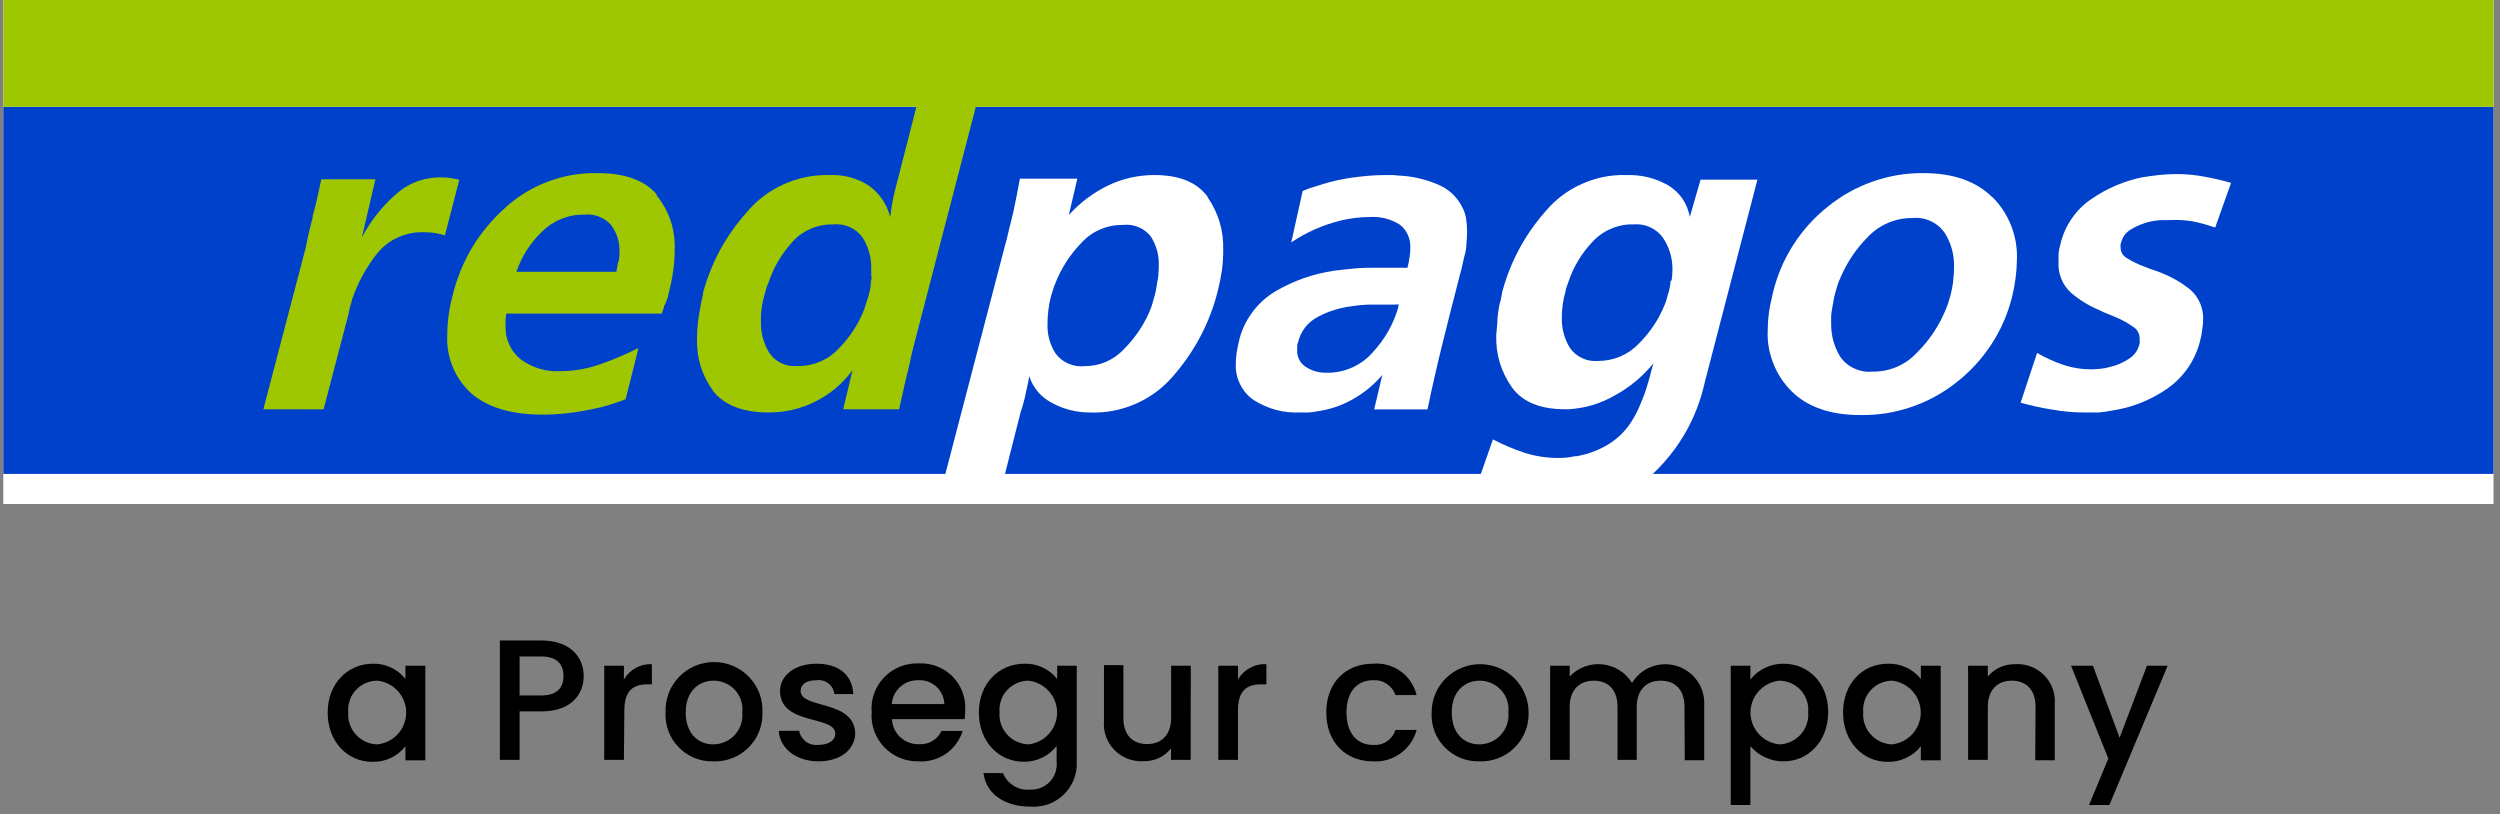
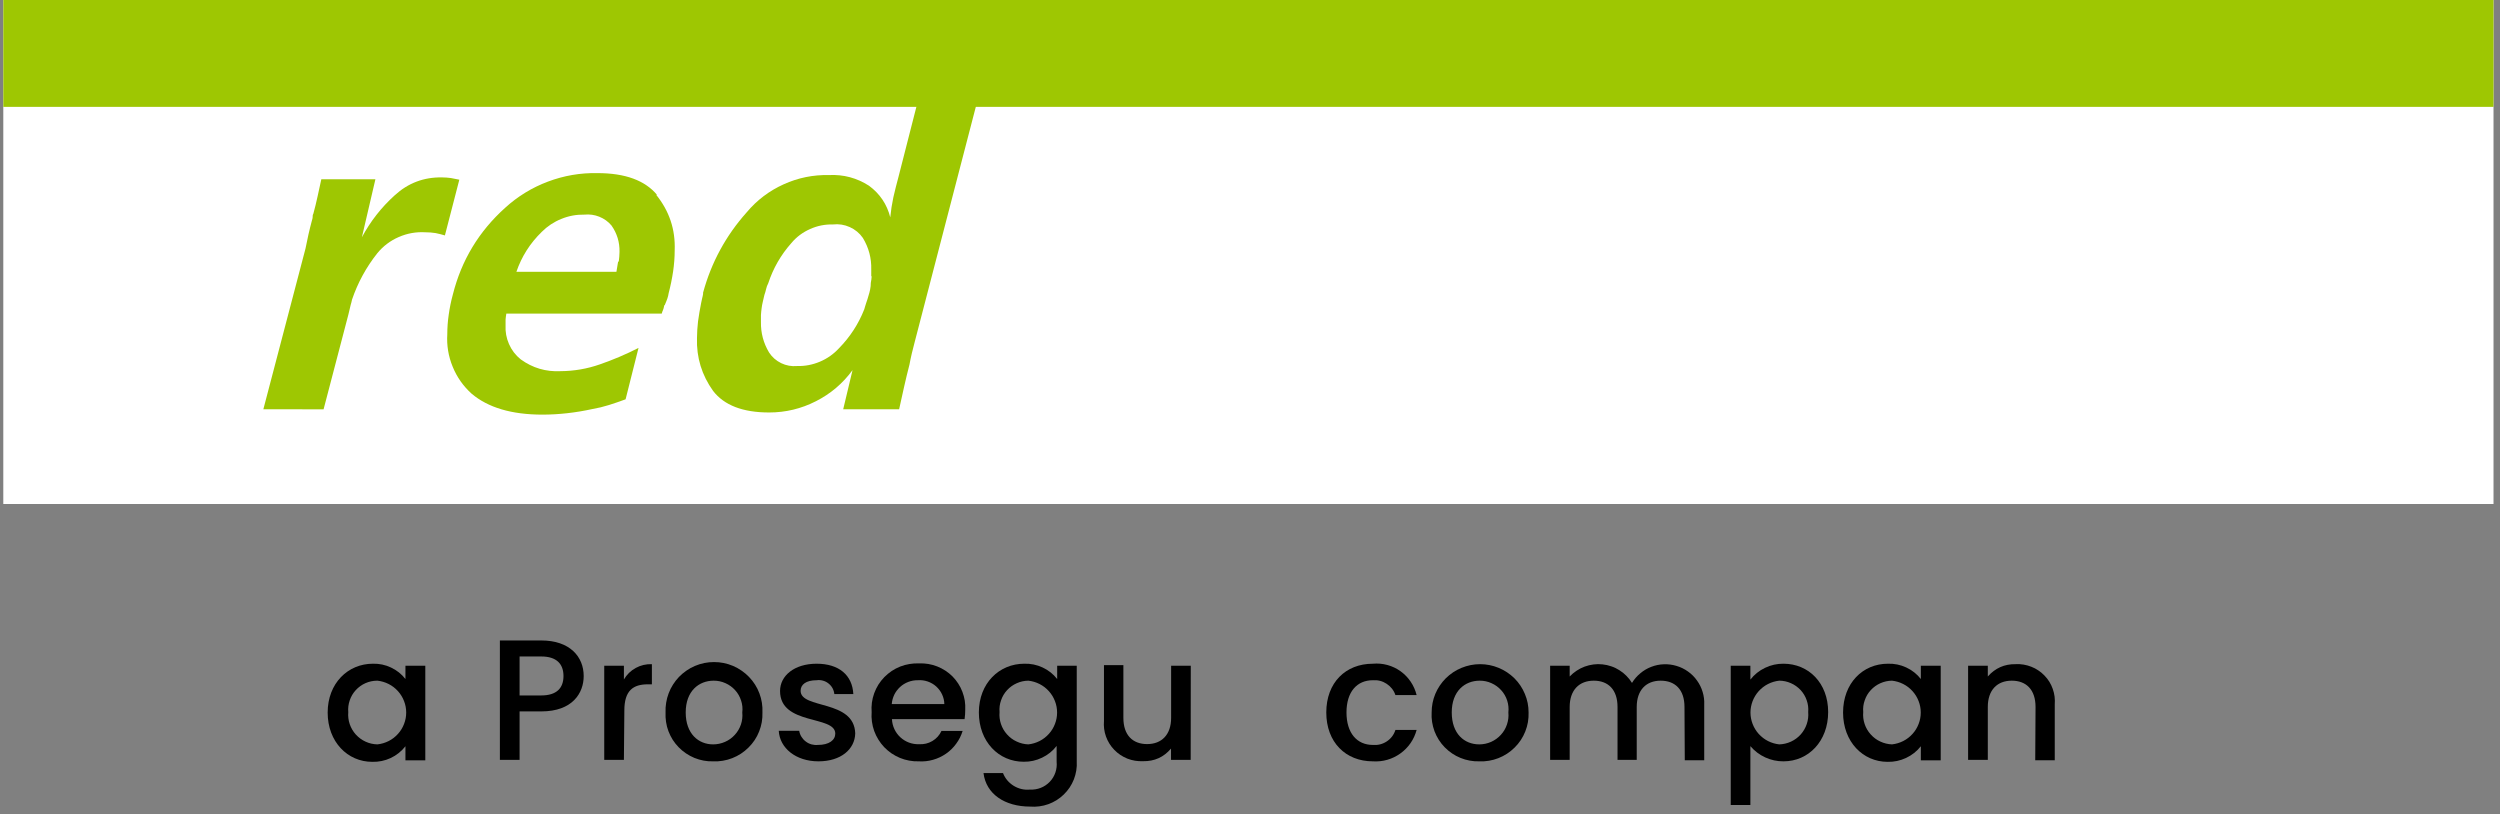
<svg xmlns="http://www.w3.org/2000/svg" width="261" zoomAndPan="magnify" viewBox="0 0 195.75 63.75" height="85" preserveAspectRatio="xMidYMid meet" version="1.0">
  <rect x="0" y="0" width="195.75" height="63.75" fill="#808080" stroke="none" />
  <defs>
    <clipPath id="8e60407bc5">
      <path d="M 0.258 0 L 195.242 0 L 195.242 39.465 L 0.258 39.465 Z M 0.258 0 " clip-rule="nonzero" />
    </clipPath>
    <clipPath id="fb1095eace">
-       <path d="M 0.258 8 L 195.242 8 L 195.242 38 L 0.258 38 Z M 0.258 8 " clip-rule="nonzero" />
-     </clipPath>
+       </clipPath>
    <clipPath id="610301ad8f">
      <path d="M 0.258 0 L 195.242 0 L 195.242 9 L 0.258 9 Z M 0.258 0 " clip-rule="nonzero" />
    </clipPath>
    <clipPath id="37886c7c67">
      <path d="M 76 51 L 85 51 L 85 63.168 L 76 63.168 Z M 76 51 " clip-rule="nonzero" />
    </clipPath>
    <clipPath id="5ae7e69487">
      <path d="M 135 51 L 144 51 L 144 63.168 L 135 63.168 Z M 135 51 " clip-rule="nonzero" />
    </clipPath>
    <clipPath id="e1ad46cf2c">
-       <path d="M 162 52 L 170 52 L 170 63.168 L 162 63.168 Z M 162 52 " clip-rule="nonzero" />
-     </clipPath>
+       </clipPath>
  </defs>
  <g clip-path="url(#8e60407bc5)">
    <path fill="#ffffff" d="M -4.105 -2.574 L 199.496 -2.574 L 199.496 39.465 L -4.105 39.465 Z M -4.105 -2.574 " fill-opacity="1" fill-rule="nonzero" />
  </g>
  <g clip-path="url(#fb1095eace)">
-     <path fill="#0041cc" d="M -1.75 8.367 L 197.141 8.367 L 197.141 37.109 L -1.75 37.109 Z M -1.75 8.367 " fill-opacity="1" fill-rule="nonzero" />
-   </g>
+     </g>
  <g clip-path="url(#610301ad8f)">
    <path fill="#9ec702" d="M -1.75 -0.227 L 197.141 -0.227 L 197.141 8.367 L -1.75 8.367 Z M -1.75 -0.227 " fill-opacity="1" fill-rule="nonzero" />
  </g>
-   <path fill="#9ec702" d="M 20.621 32.043 L 23.922 19.457 C 23.992 19.094 24.074 18.73 24.152 18.359 C 24.234 17.988 24.328 17.633 24.422 17.27 C 24.453 17.188 24.473 17.102 24.48 17.016 C 24.48 16.922 24.48 16.82 24.535 16.734 C 24.656 16.289 24.766 15.844 24.863 15.395 C 24.957 14.945 25.059 14.492 25.16 14.035 L 29.395 14.035 L 28.336 18.578 C 29 17.336 29.859 16.238 30.906 15.293 C 31.953 14.332 33.191 13.863 34.617 13.891 C 34.848 13.891 35.078 13.91 35.309 13.941 L 35.965 14.07 L 34.836 18.434 C 34.594 18.359 34.352 18.301 34.105 18.25 C 33.84 18.207 33.57 18.188 33.301 18.188 C 32.578 18.145 31.887 18.27 31.223 18.559 C 30.559 18.848 30 19.27 29.543 19.828 C 28.672 20.926 28.012 22.141 27.562 23.465 C 27.535 23.598 27.504 23.734 27.461 23.863 C 27.414 23.996 27.379 24.129 27.352 24.262 L 27.277 24.633 L 25.336 32.051 Z M 20.621 32.043 " fill-opacity="1" fill-rule="evenodd" />
+   <path fill="#9ec702" d="M 20.621 32.043 L 23.922 19.457 C 23.992 19.094 24.074 18.73 24.152 18.359 C 24.234 17.988 24.328 17.633 24.422 17.27 C 24.453 17.188 24.473 17.102 24.48 17.016 C 24.48 16.922 24.48 16.82 24.535 16.734 C 24.656 16.289 24.766 15.844 24.863 15.395 C 24.957 14.945 25.059 14.492 25.16 14.035 L 29.395 14.035 L 28.336 18.578 C 29 17.336 29.859 16.238 30.906 15.293 C 31.953 14.332 33.191 13.863 34.617 13.891 C 34.848 13.891 35.078 13.91 35.309 13.941 L 35.965 14.07 L 34.836 18.434 C 34.594 18.359 34.352 18.301 34.105 18.25 C 33.84 18.207 33.57 18.188 33.301 18.188 C 32.578 18.145 31.887 18.27 31.223 18.559 C 30.559 18.848 30 19.27 29.543 19.828 C 28.672 20.926 28.012 22.141 27.562 23.465 C 27.535 23.598 27.504 23.734 27.461 23.863 L 27.277 24.633 L 25.336 32.051 Z M 20.621 32.043 " fill-opacity="1" fill-rule="evenodd" />
  <path fill="#ffffff" d="M 159.504 27.637 C 160.145 28.004 160.816 28.312 161.512 28.551 C 162.246 28.801 163 28.922 163.777 28.918 C 164.02 28.918 164.266 28.902 164.508 28.871 C 164.754 28.844 164.996 28.797 165.238 28.727 C 165.762 28.602 166.246 28.391 166.695 28.094 C 167.145 27.805 167.426 27.402 167.535 26.879 C 167.555 26.816 167.555 26.75 167.535 26.684 L 167.535 26.523 C 167.535 26.113 167.359 25.797 167.012 25.578 C 166.602 25.289 166.164 25.047 165.703 24.852 C 165.484 24.758 165.258 24.664 165.039 24.582 C 164.805 24.492 164.574 24.387 164.352 24.27 C 163.551 23.938 162.82 23.488 162.164 22.926 C 161.82 22.613 161.566 22.246 161.395 21.816 C 161.223 21.387 161.152 20.945 161.184 20.484 C 161.184 20.293 161.184 20.078 161.184 19.852 C 161.211 19.605 161.262 19.363 161.332 19.125 C 161.496 18.398 161.793 17.73 162.215 17.117 C 162.637 16.5 163.156 15.984 163.777 15.57 C 164.98 14.746 166.297 14.184 167.727 13.883 C 168.188 13.809 168.645 13.746 169.09 13.699 C 169.535 13.656 169.973 13.629 170.398 13.629 C 171.133 13.625 171.863 13.691 172.59 13.832 C 173.297 13.957 174 14.117 174.691 14.32 L 173.449 17.816 C 172.867 17.613 172.277 17.453 171.676 17.328 C 171.078 17.23 170.477 17.199 169.871 17.234 C 169.652 17.234 169.398 17.234 169.141 17.234 C 168.871 17.258 168.605 17.297 168.34 17.352 C 167.848 17.469 167.383 17.656 166.945 17.91 C 166.484 18.148 166.195 18.52 166.074 19.023 C 166.047 19.07 166.035 19.125 166.039 19.184 L 166.039 19.344 C 166.043 19.746 166.223 20.043 166.578 20.238 C 166.996 20.492 167.438 20.703 167.895 20.875 C 168.113 20.969 168.348 21.051 168.578 21.129 C 168.812 21.199 169.039 21.281 169.258 21.379 C 170.07 21.699 170.82 22.133 171.5 22.68 C 171.852 22.992 172.117 23.367 172.293 23.801 C 172.469 24.238 172.535 24.691 172.5 25.156 C 172.5 25.383 172.457 25.617 172.426 25.848 C 172.402 26.113 172.352 26.371 172.281 26.625 C 172.094 27.41 171.773 28.137 171.316 28.801 C 170.855 29.465 170.293 30.023 169.625 30.48 C 168.324 31.363 166.895 31.922 165.34 32.152 C 165.004 32.223 164.664 32.27 164.324 32.297 C 163.973 32.297 163.645 32.297 163.293 32.297 C 162.418 32.301 161.547 32.227 160.68 32.07 C 159.848 31.938 159.027 31.758 158.215 31.531 Z M 159.504 27.637 " fill-opacity="1" fill-rule="evenodd" />
  <path fill="#9ec702" d="M 72.395 5.852 L 70.352 13.848 C 70.207 14.379 70.074 14.914 69.949 15.453 C 69.84 15.969 69.758 16.492 69.707 17.016 C 69.449 15.996 68.895 15.172 68.043 14.543 C 67.094 13.934 66.051 13.652 64.918 13.707 C 63.68 13.68 62.492 13.918 61.363 14.43 C 60.234 14.941 59.27 15.668 58.473 16.617 C 56.836 18.449 55.695 20.551 55.051 22.918 C 55.055 22.934 55.055 22.949 55.051 22.961 C 55.051 22.961 55.051 22.961 55.051 23.02 C 55.051 23.078 55 23.262 54.977 23.363 C 54.953 23.465 54.926 23.586 54.902 23.711 C 54.801 24.199 54.727 24.672 54.656 25.164 C 54.605 25.602 54.578 26.035 54.574 26.473 C 54.527 27.992 54.949 29.371 55.836 30.609 C 56.699 31.73 58.16 32.297 60.219 32.297 C 61.512 32.297 62.734 32.004 63.883 31.418 C 65.035 30.836 65.992 30.023 66.754 28.98 L 66.023 32.043 L 70.402 32.043 C 70.535 31.461 70.656 30.879 70.789 30.297 C 70.922 29.715 71.059 29.125 71.211 28.547 C 71.266 28.262 71.324 27.965 71.395 27.672 L 71.613 26.809 L 77.059 5.852 Z M 68.25 21.648 C 68.25 21.805 68.211 21.973 68.184 22.148 C 68.184 22.32 68.168 22.488 68.133 22.656 C 68.098 22.828 68.055 23 68 23.164 C 67.957 23.324 67.898 23.516 67.832 23.695 C 67.766 23.879 67.723 24.055 67.672 24.219 C 67.219 25.371 66.555 26.391 65.688 27.273 C 65.266 27.73 64.77 28.078 64.199 28.32 C 63.625 28.562 63.031 28.676 62.41 28.66 C 61.973 28.699 61.559 28.625 61.164 28.434 C 60.773 28.242 60.457 27.965 60.219 27.602 C 59.777 26.863 59.566 26.066 59.582 25.207 C 59.582 25.027 59.582 24.852 59.582 24.672 C 59.582 24.488 59.621 24.316 59.633 24.148 C 59.648 23.98 59.691 23.797 59.73 23.617 C 59.766 23.434 59.809 23.262 59.852 23.094 C 59.906 22.945 59.949 22.797 59.984 22.641 C 60.02 22.48 60.074 22.328 60.152 22.184 C 60.539 21.008 61.141 19.957 61.965 19.031 C 62.367 18.551 62.855 18.188 63.43 17.934 C 64 17.676 64.602 17.559 65.227 17.574 C 65.684 17.523 66.121 17.594 66.539 17.781 C 66.961 17.973 67.301 18.254 67.562 18.629 C 68.023 19.391 68.242 20.215 68.219 21.102 C 68.219 21.27 68.219 21.438 68.219 21.617 " fill-opacity="1" fill-rule="evenodd" />
  <path fill="#9ec702" d="M 51.457 15.27 C 50.508 14.129 48.961 13.555 46.785 13.555 C 45.449 13.527 44.156 13.75 42.906 14.219 C 41.652 14.691 40.535 15.375 39.551 16.273 C 37.496 18.121 36.133 20.379 35.461 23.051 C 35.316 23.578 35.207 24.113 35.133 24.656 C 35.059 25.156 35.023 25.66 35.023 26.168 C 34.969 27.047 35.109 27.898 35.445 28.715 C 35.777 29.531 36.273 30.234 36.93 30.828 C 38.223 31.918 40.062 32.465 42.477 32.465 C 43.121 32.465 43.766 32.426 44.406 32.355 C 45.07 32.281 45.73 32.172 46.383 32.027 C 46.82 31.953 47.254 31.848 47.676 31.715 C 48.098 31.582 48.539 31.43 48.984 31.266 L 49.996 27.242 C 49.016 27.742 48.008 28.172 46.969 28.531 C 45.973 28.879 44.949 29.055 43.895 29.062 C 42.742 29.121 41.703 28.812 40.77 28.137 C 40.367 27.812 40.062 27.414 39.855 26.941 C 39.648 26.469 39.559 25.977 39.586 25.465 C 39.586 25.316 39.586 25.172 39.586 25.027 C 39.586 24.883 39.629 24.73 39.645 24.555 L 51.816 24.555 C 51.836 24.461 51.867 24.371 51.91 24.285 C 51.945 24.195 51.973 24.105 51.992 24.008 C 51.992 23.965 51.992 23.914 52.051 23.887 C 52.062 23.84 52.082 23.797 52.105 23.754 C 52.16 23.637 52.203 23.508 52.254 23.375 C 52.301 23.238 52.336 23.098 52.355 22.957 C 52.504 22.391 52.621 21.816 52.707 21.238 C 52.785 20.699 52.828 20.152 52.828 19.605 C 52.891 17.969 52.406 16.516 51.371 15.242 M 48.398 20.484 C 48.355 20.746 48.316 21.016 48.266 21.281 L 40.434 21.281 C 40.844 20.082 41.508 19.043 42.418 18.156 C 42.859 17.715 43.371 17.375 43.953 17.141 C 44.531 16.902 45.137 16.793 45.762 16.805 C 46.164 16.766 46.555 16.82 46.926 16.969 C 47.301 17.121 47.621 17.348 47.879 17.656 C 48.316 18.277 48.523 18.965 48.508 19.719 C 48.504 19.977 48.484 20.23 48.449 20.484 " fill-opacity="1" fill-rule="evenodd" />
  <path fill="#ffffff" d="M 156.008 15.453 C 154.746 14.195 152.949 13.555 150.605 13.555 C 149.246 13.543 147.926 13.762 146.645 14.211 C 145.359 14.66 144.191 15.312 143.137 16.164 C 142.055 17.023 141.145 18.031 140.402 19.195 C 139.664 20.355 139.133 21.609 138.816 22.949 C 138.691 23.457 138.59 23.957 138.516 24.402 C 138.453 24.863 138.418 25.328 138.414 25.797 C 138.367 26.703 138.508 27.574 138.836 28.422 C 139.164 29.266 139.648 30.008 140.289 30.645 C 141.547 31.883 143.344 32.5 145.684 32.5 C 147.043 32.516 148.363 32.309 149.648 31.871 C 150.934 31.434 152.105 30.797 153.168 29.957 C 154.258 29.109 155.176 28.109 155.93 26.957 C 156.68 25.805 157.219 24.559 157.551 23.223 C 157.668 22.746 157.758 22.262 157.82 21.77 C 157.879 21.32 157.914 20.867 157.922 20.41 C 157.969 19.492 157.824 18.602 157.5 17.738 C 157.172 16.879 156.684 16.117 156.039 15.461 M 152.941 22.004 C 152.891 22.379 152.82 22.746 152.73 23.113 C 152.672 23.332 152.598 23.559 152.527 23.785 C 152.453 24.008 152.344 24.25 152.258 24.453 C 151.734 25.66 151.004 26.723 150.066 27.645 C 149.625 28.113 149.109 28.473 148.52 28.727 C 147.926 28.977 147.309 29.102 146.664 29.098 C 146.168 29.148 145.691 29.074 145.234 28.871 C 144.777 28.668 144.402 28.367 144.109 27.965 C 143.613 27.16 143.371 26.289 143.379 25.348 C 143.379 25.152 143.379 24.961 143.379 24.766 C 143.391 24.559 143.418 24.352 143.457 24.148 C 143.496 23.949 143.523 23.762 143.562 23.566 C 143.594 23.371 143.633 23.176 143.684 22.984 C 143.742 22.797 143.789 22.598 143.852 22.41 C 143.914 22.195 143.992 21.992 144.086 21.793 C 144.602 20.562 145.332 19.473 146.277 18.527 C 146.73 18.059 147.258 17.695 147.859 17.441 C 148.461 17.191 149.09 17.066 149.746 17.074 C 150.238 17.023 150.715 17.102 151.164 17.309 C 151.617 17.516 151.984 17.824 152.27 18.23 C 152.781 19.047 153.023 19.938 153 20.898 C 153.004 21.281 152.977 21.66 152.926 22.039 " fill-opacity="1" fill-rule="evenodd" />
  <path fill="#ffffff" d="M 133.156 14.07 L 132.312 16.98 C 132.109 15.91 131.547 15.086 130.617 14.508 C 129.613 13.941 128.535 13.676 127.383 13.707 C 126.152 13.668 124.98 13.898 123.859 14.402 C 122.734 14.902 121.781 15.625 120.996 16.566 C 119.379 18.41 118.254 20.512 117.621 22.875 C 117.605 23.023 117.574 23.168 117.535 23.312 C 117.535 23.457 117.477 23.586 117.441 23.711 C 117.344 24.137 117.281 24.562 117.25 24.996 C 117.25 25.426 117.176 25.832 117.156 26.219 C 117.109 27.734 117.523 29.109 118.395 30.348 C 119.223 31.477 120.602 32.043 122.527 32.043 L 122.848 32.043 C 124.129 31.961 125.324 31.602 126.434 30.965 C 127.609 30.324 128.621 29.48 129.465 28.445 C 129.363 28.777 129.273 29.125 129.18 29.496 C 129.086 29.867 128.961 30.223 128.844 30.617 C 128.727 31.008 128.477 31.547 128.289 32.012 C 128.082 32.457 127.84 32.883 127.559 33.285 C 127.059 33.973 126.438 34.523 125.688 34.934 C 124.992 35.32 124.25 35.582 123.461 35.719 C 123.223 35.719 122.973 35.801 122.734 35.82 C 122.492 35.844 122.289 35.859 122.062 35.859 C 121.133 35.867 120.227 35.727 119.344 35.445 C 118.5 35.164 117.688 34.816 116.898 34.406 L 115.863 37.355 L 129.129 37.355 C 129.223 37.293 129.305 37.219 129.383 37.137 C 131.504 35.133 132.875 32.711 133.5 29.867 L 137.605 14.07 Z M 130.82 21.965 C 130.797 22.258 130.746 22.547 130.668 22.832 C 130.617 23.008 130.559 23.172 130.516 23.348 C 130.469 23.535 130.406 23.715 130.332 23.895 C 129.867 25.027 129.199 26.027 128.332 26.895 C 127.914 27.336 127.426 27.676 126.867 27.914 C 126.305 28.148 125.723 28.266 125.113 28.262 C 124.684 28.297 124.273 28.227 123.883 28.043 C 123.492 27.863 123.172 27.594 122.922 27.242 C 122.484 26.516 122.273 25.723 122.289 24.875 C 122.289 24.527 122.316 24.18 122.359 23.836 C 122.41 23.484 122.484 23.141 122.586 22.801 C 122.586 22.68 122.637 22.562 122.676 22.438 C 122.711 22.316 122.754 22.199 122.805 22.074 C 123.195 20.914 123.809 19.883 124.645 18.984 C 125.059 18.52 125.555 18.164 126.125 17.918 C 126.699 17.668 127.297 17.551 127.922 17.57 C 128.375 17.531 128.805 17.605 129.215 17.797 C 129.629 17.988 129.961 18.266 130.223 18.637 C 130.715 19.383 130.957 20.203 130.953 21.094 C 130.957 21.387 130.934 21.676 130.887 21.965 " fill-opacity="1" fill-rule="evenodd" />
  <path fill="#ffffff" d="M 114.805 17.184 C 114.766 16.883 114.68 16.598 114.547 16.324 C 114.113 15.406 113.418 14.766 112.469 14.398 C 111.508 14.004 110.512 13.785 109.477 13.746 C 109.328 13.723 109.184 13.711 109.035 13.707 L 108.59 13.707 C 107.859 13.703 107.129 13.75 106.402 13.84 C 105.648 13.918 104.906 14.055 104.176 14.246 C 103.816 14.348 103.445 14.449 103.094 14.566 C 102.719 14.668 102.355 14.797 102 14.953 L 101.102 18.984 C 101.684 18.586 102.301 18.246 102.949 17.961 C 103.582 17.68 104.238 17.457 104.91 17.285 C 105.297 17.188 105.688 17.113 106.082 17.066 C 106.457 17.02 106.832 16.996 107.211 16.996 C 108.082 16.934 108.883 17.137 109.621 17.598 C 109.898 17.82 110.105 18.094 110.246 18.418 C 110.391 18.746 110.449 19.082 110.426 19.438 C 110.426 19.68 110.406 19.922 110.367 20.164 C 110.328 20.434 110.273 20.699 110.203 20.965 C 110.062 20.973 109.922 20.973 109.781 20.965 C 109.656 20.965 109.512 20.965 109.367 20.965 C 109.293 20.969 109.219 20.969 109.145 20.965 C 109.074 20.965 109 20.965 108.926 20.965 C 108.707 20.965 108.488 20.965 108.277 20.965 C 108.066 20.965 107.863 20.965 107.648 20.965 C 107.141 20.965 106.613 20.965 106.082 21.02 C 105.547 21.078 105.008 21.117 104.465 21.195 C 102.844 21.434 101.32 21.965 99.902 22.789 C 99.156 23.227 98.527 23.797 98.02 24.5 C 97.512 25.203 97.164 25.977 96.984 26.824 C 96.918 27.121 96.859 27.398 96.824 27.664 C 96.785 27.93 96.766 28.191 96.766 28.457 C 96.734 29.027 96.844 29.57 97.098 30.082 C 97.348 30.594 97.711 31.012 98.18 31.336 C 99.297 32.035 100.516 32.355 101.832 32.297 L 102.488 32.297 C 102.711 32.277 102.93 32.246 103.145 32.203 C 104.109 32.07 105.02 31.766 105.867 31.293 C 106.777 30.793 107.562 30.148 108.234 29.359 L 107.598 32.055 L 111.773 32.055 C 112.141 30.281 112.543 28.523 112.98 26.766 C 113.418 25.004 113.863 23.246 114.324 21.473 C 114.402 21.203 114.469 20.934 114.527 20.652 C 114.586 20.367 114.652 20.082 114.73 19.801 C 114.812 19.516 114.812 19.219 114.832 18.941 C 114.859 18.668 114.871 18.395 114.871 18.121 C 114.875 17.812 114.852 17.504 114.797 17.199 M 109.48 23.965 C 109.477 24.008 109.477 24.047 109.48 24.09 C 109.09 25.41 108.426 26.574 107.488 27.586 C 107.031 28.109 106.48 28.508 105.844 28.789 C 105.203 29.066 104.535 29.199 103.84 29.184 C 103.262 29.195 102.73 29.043 102.246 28.727 C 102.027 28.59 101.855 28.402 101.734 28.176 C 101.613 27.945 101.559 27.699 101.57 27.441 C 101.57 27.34 101.57 27.242 101.57 27.141 C 101.57 27.039 101.57 26.945 101.625 26.852 C 101.848 25.914 102.383 25.223 103.238 24.781 C 104.055 24.359 104.914 24.094 105.824 23.98 C 106.266 23.906 106.711 23.863 107.16 23.848 L 109.242 23.848 C 109.332 23.836 109.426 23.836 109.52 23.848 C 109.523 23.879 109.523 23.914 109.52 23.945 " fill-opacity="1" fill-rule="evenodd" />
  <path fill="#ffffff" d="M 94.574 15.43 C 93.742 14.281 92.352 13.707 90.406 13.707 C 89.152 13.703 87.961 13.965 86.828 14.492 C 85.625 15.066 84.582 15.848 83.688 16.836 L 84.355 13.992 L 79.855 13.992 C 79.77 14.434 79.688 14.871 79.609 15.309 C 79.527 15.742 79.434 16.18 79.34 16.617 C 79.242 17.051 79.105 17.531 79.008 17.961 C 78.914 18.391 78.805 18.84 78.68 19.27 L 73.957 37.355 L 78.629 37.355 L 79.93 32.215 C 80.008 32.012 80.074 31.801 80.125 31.582 C 80.199 31.344 80.258 31.102 80.301 30.855 C 80.348 30.617 80.398 30.383 80.461 30.129 C 80.516 29.906 80.559 29.684 80.586 29.453 C 80.91 30.406 81.516 31.109 82.41 31.57 C 83.324 32.055 84.297 32.297 85.332 32.297 C 86.605 32.344 87.824 32.109 88.984 31.59 C 90.148 31.07 91.133 30.32 91.945 29.344 C 93.59 27.426 94.727 25.246 95.348 22.801 C 95.488 22.242 95.598 21.703 95.676 21.168 C 95.746 20.645 95.781 20.121 95.777 19.598 C 95.824 18.074 95.414 16.688 94.547 15.43 M 90.707 21.43 C 90.707 21.668 90.648 21.902 90.602 22.156 C 90.559 22.41 90.543 22.484 90.523 22.648 C 90.5 22.816 90.457 22.957 90.422 23.102 C 90.383 23.246 90.297 23.551 90.215 23.828 C 90.137 24.105 90.035 24.316 89.938 24.555 C 89.453 25.613 88.793 26.555 87.969 27.375 C 87.574 27.789 87.113 28.109 86.586 28.336 C 86.062 28.559 85.512 28.672 84.938 28.668 C 84.496 28.719 84.07 28.652 83.664 28.477 C 83.254 28.301 82.918 28.035 82.652 27.68 C 82.203 26.969 81.992 26.195 82.02 25.355 C 82.016 24.988 82.043 24.625 82.09 24.262 C 82.133 23.891 82.203 23.527 82.301 23.164 C 82.352 23 82.406 22.84 82.449 22.688 C 82.496 22.516 82.559 22.352 82.629 22.191 C 83.09 21.02 83.754 19.977 84.625 19.066 C 85.043 18.594 85.539 18.23 86.117 17.977 C 86.695 17.723 87.301 17.602 87.93 17.613 C 88.352 17.562 88.758 17.621 89.148 17.785 C 89.539 17.949 89.863 18.199 90.121 18.535 C 90.551 19.219 90.754 19.961 90.734 20.766 C 90.734 20.984 90.734 21.219 90.691 21.438 " fill-opacity="1" fill-rule="evenodd" />
  <path fill="#000000" d="M 29.199 51.969 C 29.695 51.957 30.168 52.055 30.613 52.266 C 31.062 52.477 31.441 52.777 31.746 53.168 L 31.746 52.129 L 33.301 52.129 L 33.301 59.535 L 31.746 59.535 L 31.746 58.43 C 31.434 58.828 31.051 59.137 30.594 59.352 C 30.137 59.566 29.652 59.664 29.148 59.652 C 27.211 59.652 25.656 58.082 25.656 55.793 C 25.656 53.5 27.242 51.969 29.199 51.969 Z M 29.527 53.297 C 29.207 53.301 28.906 53.363 28.613 53.492 C 28.324 53.621 28.07 53.805 27.855 54.039 C 27.641 54.273 27.484 54.539 27.383 54.84 C 27.281 55.141 27.242 55.445 27.27 55.762 C 27.242 56.082 27.281 56.395 27.383 56.699 C 27.488 57.004 27.648 57.277 27.863 57.516 C 28.082 57.754 28.336 57.941 28.629 58.074 C 28.926 58.211 29.234 58.277 29.555 58.285 C 29.863 58.25 30.156 58.164 30.434 58.023 C 30.711 57.883 30.953 57.695 31.16 57.465 C 31.367 57.238 31.527 56.977 31.637 56.688 C 31.75 56.398 31.805 56.102 31.805 55.793 C 31.805 55.48 31.75 55.184 31.637 54.895 C 31.527 54.605 31.367 54.348 31.16 54.117 C 30.953 53.887 30.711 53.699 30.434 53.559 C 30.156 53.418 29.863 53.332 29.555 53.297 Z M 29.527 53.297 " fill-opacity="1" fill-rule="nonzero" />
  <path fill="#000000" d="M 42.383 55.703 L 40.684 55.703 L 40.684 59.5 L 39.141 59.5 L 39.141 50.148 L 42.383 50.148 C 44.609 50.148 45.703 51.414 45.703 52.934 C 45.703 54.266 44.828 55.703 42.383 55.703 Z M 42.383 54.453 C 43.582 54.453 44.121 53.879 44.121 52.934 C 44.121 51.988 43.582 51.402 42.383 51.402 L 40.684 51.402 L 40.684 54.453 Z M 42.383 54.453 " fill-opacity="1" fill-rule="nonzero" />
  <path fill="#000000" d="M 48.852 59.5 L 47.312 59.5 L 47.312 52.129 L 48.852 52.129 L 48.852 53.203 C 49.078 52.816 49.387 52.516 49.777 52.301 C 50.172 52.086 50.594 51.988 51.043 52.004 L 51.043 53.582 L 50.727 53.582 C 49.59 53.582 48.887 54.055 48.887 55.625 Z M 48.852 59.5 " fill-opacity="1" fill-rule="nonzero" />
  <path fill="#000000" d="M 55.836 59.613 C 55.586 59.621 55.336 59.602 55.09 59.555 C 54.844 59.508 54.605 59.438 54.371 59.344 C 54.141 59.246 53.918 59.129 53.711 58.988 C 53.504 58.848 53.312 58.688 53.137 58.508 C 52.961 58.328 52.809 58.133 52.672 57.922 C 52.539 57.711 52.43 57.488 52.34 57.254 C 52.25 57.02 52.188 56.777 52.152 56.531 C 52.113 56.281 52.102 56.035 52.113 55.785 C 52.102 55.527 52.117 55.277 52.16 55.023 C 52.199 54.773 52.266 54.527 52.355 54.289 C 52.445 54.047 52.559 53.82 52.695 53.605 C 52.832 53.391 52.988 53.188 53.164 53.004 C 53.344 52.82 53.535 52.656 53.746 52.512 C 53.957 52.363 54.18 52.242 54.418 52.141 C 54.652 52.043 54.895 51.965 55.145 51.914 C 55.398 51.863 55.652 51.84 55.906 51.84 C 56.164 51.84 56.418 51.863 56.668 51.914 C 56.918 51.965 57.164 52.043 57.398 52.141 C 57.633 52.242 57.855 52.363 58.066 52.512 C 58.277 52.656 58.473 52.82 58.648 53.004 C 58.828 53.188 58.984 53.391 59.121 53.605 C 59.258 53.82 59.371 54.047 59.461 54.289 C 59.551 54.527 59.617 54.773 59.656 55.023 C 59.695 55.277 59.711 55.527 59.699 55.785 C 59.707 56.039 59.691 56.293 59.648 56.543 C 59.605 56.793 59.535 57.035 59.441 57.273 C 59.348 57.512 59.23 57.734 59.09 57.949 C 58.949 58.16 58.789 58.355 58.605 58.535 C 58.426 58.715 58.227 58.875 58.012 59.016 C 57.801 59.152 57.574 59.27 57.336 59.363 C 57.098 59.457 56.852 59.523 56.598 59.566 C 56.348 59.609 56.094 59.625 55.836 59.613 Z M 55.836 58.285 C 56.16 58.285 56.473 58.219 56.766 58.09 C 57.062 57.961 57.32 57.777 57.535 57.539 C 57.754 57.301 57.914 57.027 58.016 56.723 C 58.117 56.418 58.152 56.105 58.121 55.785 C 58.16 55.469 58.129 55.156 58.027 54.852 C 57.93 54.551 57.777 54.277 57.562 54.043 C 57.348 53.805 57.094 53.621 56.801 53.492 C 56.508 53.359 56.203 53.297 55.883 53.297 C 54.723 53.297 53.691 54.105 53.691 55.785 C 53.691 57.465 54.699 58.285 55.836 58.285 Z M 55.836 58.285 " fill-opacity="1" fill-rule="nonzero" />
  <path fill="#000000" d="M 64.086 59.613 C 62.305 59.613 61.051 58.566 60.977 57.223 L 62.578 57.223 C 62.605 57.391 62.664 57.547 62.754 57.691 C 62.844 57.836 62.953 57.957 63.09 58.059 C 63.223 58.164 63.375 58.238 63.539 58.285 C 63.699 58.328 63.867 58.344 64.035 58.328 C 64.926 58.328 65.402 57.949 65.402 57.441 C 65.402 55.988 61.078 56.824 61.078 54.105 C 61.078 52.918 62.188 51.969 63.941 51.969 C 65.695 51.969 66.738 52.867 66.816 54.344 L 65.328 54.344 C 65.312 54.18 65.262 54.023 65.184 53.879 C 65.102 53.734 64.996 53.613 64.867 53.512 C 64.734 53.406 64.59 53.336 64.43 53.293 C 64.27 53.25 64.105 53.238 63.941 53.262 C 63.117 53.262 62.688 53.598 62.688 54.09 C 62.688 55.543 66.883 54.75 66.965 57.426 C 66.934 58.668 65.84 59.613 64.086 59.613 Z M 64.086 59.613 " fill-opacity="1" fill-rule="nonzero" />
  <path fill="#000000" d="M 71.938 59.613 C 71.684 59.621 71.434 59.602 71.188 59.555 C 70.938 59.512 70.699 59.438 70.465 59.344 C 70.234 59.246 70.016 59.129 69.805 58.988 C 69.598 58.844 69.41 58.684 69.234 58.504 C 69.062 58.32 68.906 58.125 68.777 57.91 C 68.645 57.695 68.535 57.473 68.449 57.234 C 68.367 57 68.305 56.758 68.273 56.508 C 68.238 56.262 68.23 56.012 68.25 55.762 C 68.23 55.512 68.238 55.262 68.27 55.012 C 68.305 54.766 68.363 54.52 68.449 54.285 C 68.535 54.047 68.645 53.824 68.777 53.609 C 68.914 53.398 69.066 53.199 69.242 53.02 C 69.418 52.84 69.613 52.68 69.82 52.539 C 70.031 52.398 70.254 52.285 70.488 52.191 C 70.723 52.098 70.965 52.031 71.215 51.992 C 71.461 51.949 71.711 51.934 71.965 51.945 C 72.207 51.934 72.445 51.949 72.684 51.988 C 72.922 52.027 73.156 52.094 73.379 52.18 C 73.605 52.27 73.82 52.379 74.023 52.512 C 74.223 52.645 74.41 52.793 74.582 52.965 C 74.75 53.137 74.902 53.324 75.031 53.527 C 75.164 53.73 75.27 53.941 75.355 54.168 C 75.441 54.395 75.504 54.625 75.543 54.863 C 75.578 55.102 75.59 55.34 75.578 55.582 C 75.578 55.824 75.562 56.066 75.527 56.309 L 69.84 56.309 C 69.852 56.578 69.914 56.836 70.027 57.082 C 70.141 57.328 70.297 57.543 70.496 57.727 C 70.695 57.91 70.922 58.051 71.176 58.145 C 71.43 58.238 71.691 58.281 71.965 58.27 C 72.336 58.293 72.684 58.211 73.004 58.023 C 73.324 57.832 73.562 57.566 73.719 57.23 L 75.375 57.23 C 75.262 57.594 75.098 57.926 74.871 58.23 C 74.648 58.539 74.383 58.801 74.07 59.016 C 73.758 59.23 73.418 59.391 73.055 59.492 C 72.688 59.598 72.316 59.637 71.934 59.613 Z M 69.824 55.129 L 73.941 55.129 C 73.938 54.867 73.875 54.613 73.766 54.375 C 73.656 54.137 73.5 53.93 73.305 53.75 C 73.109 53.574 72.883 53.445 72.633 53.359 C 72.383 53.273 72.125 53.242 71.863 53.262 C 71.605 53.258 71.355 53.305 71.117 53.395 C 70.875 53.488 70.66 53.621 70.473 53.793 C 70.285 53.969 70.133 54.168 70.02 54.398 C 69.91 54.633 69.844 54.875 69.824 55.129 Z M 69.824 55.129 " fill-opacity="1" fill-rule="nonzero" />
  <g clip-path="url(#37886c7c67)">
    <path fill="#000000" d="M 80.199 51.969 C 80.699 51.953 81.18 52.051 81.633 52.262 C 82.086 52.473 82.469 52.773 82.777 53.168 L 82.777 52.129 L 84.309 52.129 L 84.309 59.613 C 84.324 59.855 84.312 60.094 84.273 60.332 C 84.234 60.566 84.172 60.801 84.086 61.023 C 83.996 61.246 83.887 61.461 83.754 61.66 C 83.621 61.859 83.465 62.043 83.293 62.211 C 83.121 62.379 82.93 62.527 82.727 62.656 C 82.523 62.781 82.305 62.887 82.078 62.969 C 81.852 63.051 81.617 63.105 81.379 63.137 C 81.141 63.168 80.898 63.176 80.66 63.156 C 78.676 63.156 77.207 62.172 77.008 60.531 L 78.535 60.531 C 78.703 60.957 78.984 61.289 79.375 61.531 C 79.77 61.77 80.195 61.867 80.652 61.824 C 80.941 61.84 81.223 61.793 81.492 61.688 C 81.762 61.582 81.996 61.422 82.199 61.211 C 82.398 61.004 82.543 60.762 82.637 60.488 C 82.73 60.211 82.762 59.934 82.734 59.645 L 82.734 58.406 C 82.426 58.805 82.043 59.113 81.59 59.328 C 81.137 59.547 80.66 59.652 80.156 59.645 C 78.199 59.645 76.645 58.074 76.645 55.785 C 76.645 53.492 78.242 51.969 80.199 51.969 Z M 80.52 53.297 C 80.203 53.301 79.902 53.367 79.613 53.496 C 79.32 53.625 79.07 53.805 78.855 54.039 C 78.641 54.27 78.484 54.535 78.383 54.836 C 78.277 55.133 78.238 55.441 78.266 55.754 C 78.238 56.074 78.273 56.383 78.375 56.688 C 78.477 56.992 78.633 57.262 78.848 57.5 C 79.062 57.742 79.312 57.93 79.605 58.062 C 79.895 58.199 80.199 58.273 80.52 58.285 C 80.828 58.25 81.121 58.164 81.398 58.023 C 81.676 57.883 81.918 57.695 82.125 57.465 C 82.332 57.238 82.492 56.977 82.602 56.688 C 82.715 56.398 82.77 56.102 82.77 55.793 C 82.77 55.48 82.715 55.184 82.602 54.895 C 82.492 54.605 82.332 54.348 82.125 54.117 C 81.918 53.887 81.676 53.699 81.398 53.559 C 81.121 53.418 80.828 53.332 80.52 53.297 Z M 80.52 53.297 " fill-opacity="1" fill-rule="nonzero" />
  </g>
  <path fill="#000000" d="M 93.23 59.5 L 91.691 59.5 L 91.691 58.613 C 91.117 59.289 90.391 59.617 89.5 59.602 C 89.293 59.609 89.086 59.598 88.879 59.566 C 88.672 59.531 88.473 59.477 88.277 59.402 C 88.086 59.324 87.902 59.23 87.727 59.113 C 87.555 58.996 87.395 58.867 87.25 58.715 C 87.105 58.566 86.977 58.402 86.867 58.227 C 86.758 58.051 86.668 57.863 86.598 57.668 C 86.527 57.473 86.48 57.27 86.453 57.066 C 86.43 56.859 86.422 56.652 86.441 56.445 L 86.441 52.082 L 87.961 52.082 L 87.961 56.207 C 87.961 57.566 88.691 58.262 89.82 58.262 C 90.953 58.262 91.699 57.535 91.699 56.207 L 91.699 52.129 L 93.238 52.129 Z M 93.23 59.5 " fill-opacity="1" fill-rule="nonzero" />
-   <path fill="#000000" d="M 96.934 59.5 L 95.391 59.5 L 95.391 52.129 L 96.934 52.129 L 96.934 53.203 C 97.16 52.812 97.477 52.508 97.875 52.293 C 98.277 52.074 98.703 51.98 99.16 52.004 L 99.16 53.582 L 98.766 53.582 C 97.633 53.582 96.934 54.055 96.934 55.625 Z M 96.934 59.5 " fill-opacity="1" fill-rule="nonzero" />
  <path fill="#000000" d="M 107.496 51.969 C 107.883 51.934 108.262 51.969 108.637 52.07 C 109.008 52.172 109.352 52.336 109.668 52.562 C 109.98 52.789 110.246 53.062 110.461 53.383 C 110.676 53.703 110.828 54.051 110.922 54.426 L 109.262 54.426 C 109.137 54.055 108.906 53.762 108.578 53.543 C 108.25 53.328 107.891 53.234 107.496 53.262 C 106.246 53.262 105.43 54.172 105.43 55.785 C 105.43 57.398 106.246 58.328 107.496 58.328 C 107.891 58.359 108.254 58.27 108.586 58.051 C 108.914 57.832 109.141 57.535 109.262 57.156 L 110.922 57.156 C 110.82 57.527 110.664 57.871 110.445 58.188 C 110.227 58.5 109.961 58.773 109.648 58.996 C 109.336 59.219 108.996 59.387 108.625 59.492 C 108.258 59.598 107.879 59.637 107.496 59.613 C 105.355 59.613 103.848 58.109 103.848 55.785 C 103.848 53.457 105.355 51.969 107.496 51.969 Z M 107.496 51.969 " fill-opacity="1" fill-rule="nonzero" />
  <path fill="#000000" d="M 115.828 59.613 C 115.574 59.621 115.324 59.602 115.078 59.555 C 114.832 59.512 114.59 59.441 114.355 59.344 C 114.125 59.25 113.902 59.133 113.695 58.992 C 113.488 58.852 113.297 58.691 113.121 58.512 C 112.945 58.332 112.789 58.137 112.656 57.926 C 112.52 57.711 112.41 57.488 112.32 57.254 C 112.234 57.02 112.172 56.777 112.133 56.531 C 112.094 56.281 112.082 56.035 112.098 55.785 C 112.098 55.281 112.191 54.801 112.383 54.336 C 112.578 53.875 112.852 53.465 113.207 53.109 C 113.562 52.758 113.973 52.484 114.438 52.293 C 114.906 52.102 115.387 52.004 115.891 52.004 C 116.395 52.004 116.879 52.102 117.344 52.293 C 117.809 52.484 118.219 52.758 118.578 53.109 C 118.934 53.465 119.207 53.875 119.398 54.336 C 119.594 54.801 119.688 55.281 119.688 55.785 C 119.695 56.039 119.68 56.293 119.637 56.543 C 119.594 56.793 119.523 57.035 119.43 57.273 C 119.336 57.512 119.219 57.734 119.078 57.949 C 118.938 58.16 118.777 58.355 118.594 58.535 C 118.414 58.715 118.215 58.875 118 59.016 C 117.789 59.152 117.562 59.27 117.324 59.363 C 117.086 59.457 116.84 59.523 116.59 59.566 C 116.336 59.609 116.082 59.625 115.828 59.613 Z M 115.828 58.285 C 116.148 58.285 116.457 58.219 116.754 58.09 C 117.047 57.957 117.305 57.773 117.52 57.535 C 117.738 57.297 117.895 57.027 117.996 56.723 C 118.098 56.418 118.137 56.105 118.105 55.785 C 118.141 55.469 118.109 55.156 118.012 54.852 C 117.914 54.551 117.758 54.277 117.543 54.043 C 117.328 53.805 117.074 53.621 116.781 53.492 C 116.488 53.359 116.184 53.297 115.863 53.297 C 114.703 53.297 113.672 54.105 113.672 55.785 C 113.672 57.465 114.664 58.285 115.828 58.285 Z M 115.828 58.285 " fill-opacity="1" fill-rule="nonzero" />
  <path fill="#000000" d="M 131.895 55.355 C 131.895 53.996 131.164 53.297 130.031 53.297 C 128.902 53.297 128.156 54.023 128.156 55.355 L 128.156 59.5 L 126.652 59.5 L 126.652 55.355 C 126.652 53.996 125.922 53.297 124.793 53.297 C 123.66 53.297 122.906 54.023 122.906 55.355 L 122.906 59.5 L 121.375 59.5 L 121.375 52.129 L 122.906 52.129 L 122.906 52.969 C 123.07 52.797 123.25 52.648 123.449 52.516 C 123.645 52.387 123.855 52.277 124.078 52.195 C 124.301 52.113 124.527 52.059 124.766 52.027 C 125 51.996 125.234 51.992 125.473 52.02 C 125.707 52.043 125.938 52.094 126.16 52.172 C 126.387 52.246 126.598 52.348 126.797 52.477 C 127 52.602 127.184 52.75 127.348 52.918 C 127.516 53.086 127.66 53.27 127.785 53.473 C 127.961 53.184 128.176 52.934 128.438 52.719 C 128.695 52.5 128.984 52.332 129.301 52.211 C 129.613 52.09 129.941 52.023 130.281 52.012 C 130.617 52 130.949 52.043 131.273 52.141 C 131.594 52.234 131.895 52.383 132.168 52.578 C 132.445 52.773 132.68 53.008 132.875 53.285 C 133.074 53.559 133.219 53.855 133.316 54.18 C 133.414 54.5 133.457 54.828 133.441 55.164 L 133.441 59.527 L 131.918 59.527 Z M 131.895 55.355 " fill-opacity="1" fill-rule="nonzero" />
  <g clip-path="url(#5ae7e69487)">
    <path fill="#000000" d="M 139.648 51.969 C 141.605 51.969 143.145 53.473 143.145 55.754 C 143.145 58.039 141.605 59.613 139.648 59.613 C 139.148 59.617 138.672 59.512 138.219 59.305 C 137.766 59.098 137.379 58.801 137.055 58.422 L 137.055 63.031 L 135.516 63.031 L 135.516 52.129 L 137.055 52.129 L 137.055 53.211 C 137.367 52.812 137.75 52.508 138.207 52.289 C 138.664 52.07 139.141 51.965 139.648 51.969 Z M 139.312 53.297 C 139.004 53.332 138.711 53.418 138.434 53.559 C 138.156 53.699 137.918 53.887 137.707 54.117 C 137.5 54.348 137.344 54.605 137.23 54.895 C 137.121 55.184 137.062 55.48 137.062 55.793 C 137.062 56.102 137.121 56.398 137.23 56.688 C 137.344 56.977 137.5 57.238 137.707 57.465 C 137.918 57.695 138.156 57.883 138.434 58.023 C 138.711 58.164 139.004 58.25 139.312 58.285 C 139.633 58.277 139.941 58.203 140.234 58.07 C 140.527 57.934 140.781 57.746 140.996 57.508 C 141.211 57.266 141.367 56.996 141.469 56.691 C 141.574 56.387 141.609 56.074 141.582 55.754 C 141.609 55.438 141.57 55.133 141.465 54.832 C 141.363 54.531 141.203 54.266 140.988 54.031 C 140.77 53.801 140.516 53.617 140.227 53.492 C 139.934 53.363 139.629 53.297 139.312 53.297 Z M 139.312 53.297 " fill-opacity="1" fill-rule="nonzero" />
  </g>
  <path fill="#000000" d="M 147.824 51.969 C 148.324 51.953 148.805 52.051 149.258 52.262 C 149.711 52.473 150.094 52.773 150.402 53.168 L 150.402 52.129 L 151.957 52.129 L 151.957 59.535 L 150.402 59.535 L 150.402 58.43 C 150.09 58.828 149.703 59.133 149.242 59.348 C 148.785 59.562 148.301 59.664 147.797 59.652 C 145.867 59.652 144.312 58.082 144.312 55.793 C 144.312 53.5 145.852 51.969 147.824 51.969 Z M 148.145 53.297 C 147.828 53.301 147.527 53.367 147.234 53.496 C 146.945 53.625 146.695 53.805 146.48 54.039 C 146.266 54.27 146.109 54.535 146.008 54.836 C 145.902 55.133 145.863 55.441 145.891 55.754 C 145.863 56.074 145.898 56.383 146 56.688 C 146.102 56.992 146.258 57.262 146.473 57.5 C 146.688 57.742 146.938 57.93 147.227 58.062 C 147.52 58.199 147.824 58.273 148.145 58.285 C 148.453 58.25 148.746 58.164 149.023 58.023 C 149.301 57.883 149.543 57.695 149.75 57.465 C 149.957 57.238 150.117 56.977 150.227 56.688 C 150.34 56.398 150.395 56.102 150.395 55.793 C 150.395 55.48 150.34 55.184 150.227 54.895 C 150.117 54.605 149.957 54.348 149.75 54.117 C 149.543 53.887 149.301 53.699 149.023 53.559 C 148.746 53.418 148.453 53.332 148.145 53.297 Z M 148.145 53.297 " fill-opacity="1" fill-rule="nonzero" />
  <path fill="#000000" d="M 159.383 55.355 C 159.383 53.996 158.652 53.297 157.52 53.297 C 156.387 53.297 155.645 54.023 155.645 55.355 L 155.645 59.5 L 154.102 59.5 L 154.102 52.129 L 155.645 52.129 L 155.645 52.969 C 156.223 52.312 156.953 51.988 157.832 52.004 C 158.043 51.992 158.25 52.004 158.453 52.039 C 158.66 52.074 158.859 52.129 159.055 52.207 C 159.25 52.281 159.434 52.379 159.605 52.496 C 159.777 52.609 159.938 52.742 160.082 52.895 C 160.227 53.043 160.355 53.207 160.465 53.383 C 160.574 53.559 160.66 53.746 160.73 53.941 C 160.801 54.141 160.848 54.34 160.875 54.547 C 160.898 54.754 160.902 54.961 160.887 55.164 L 160.887 59.527 L 159.359 59.527 Z M 159.383 55.355 " fill-opacity="1" fill-rule="nonzero" />
  <g clip-path="url(#e1ad46cf2c)">
    <path fill="#000000" d="M 168.105 52.129 L 169.727 52.129 L 165.164 63.031 L 163.57 63.031 L 165.082 59.398 L 162.164 52.129 L 163.879 52.129 L 165.965 57.77 Z M 168.105 52.129 " fill-opacity="1" fill-rule="nonzero" />
  </g>
</svg>